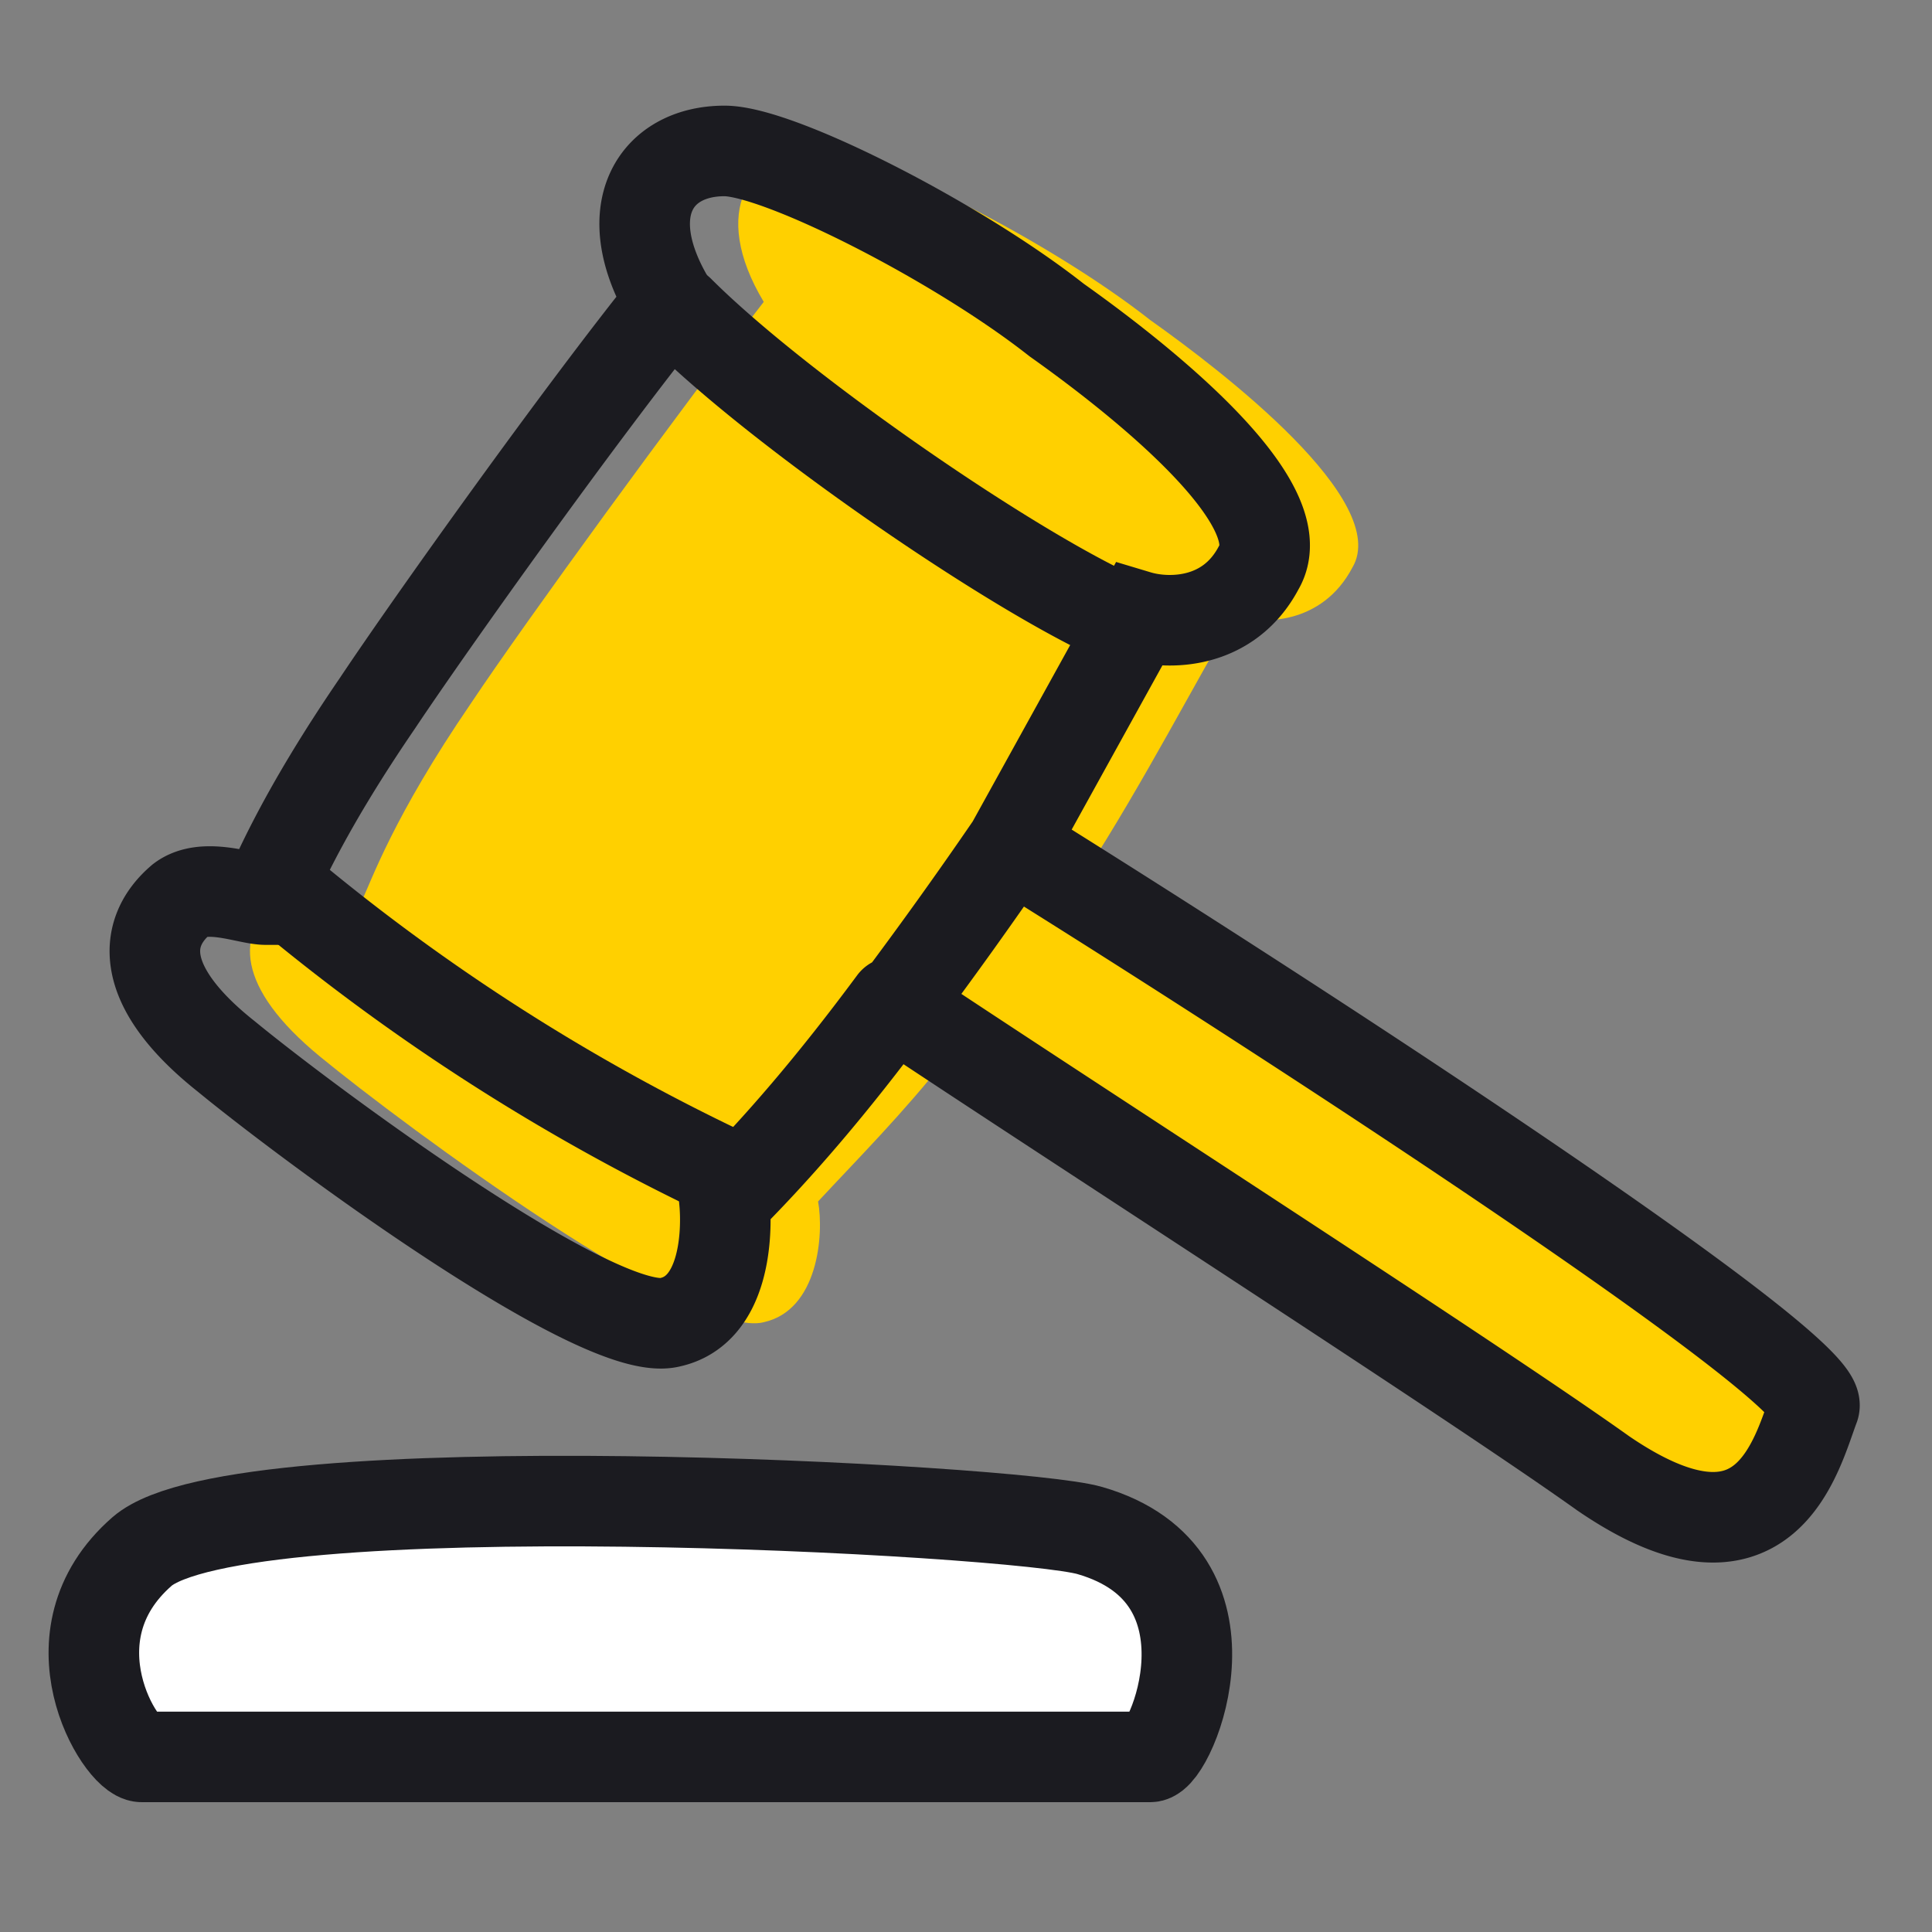
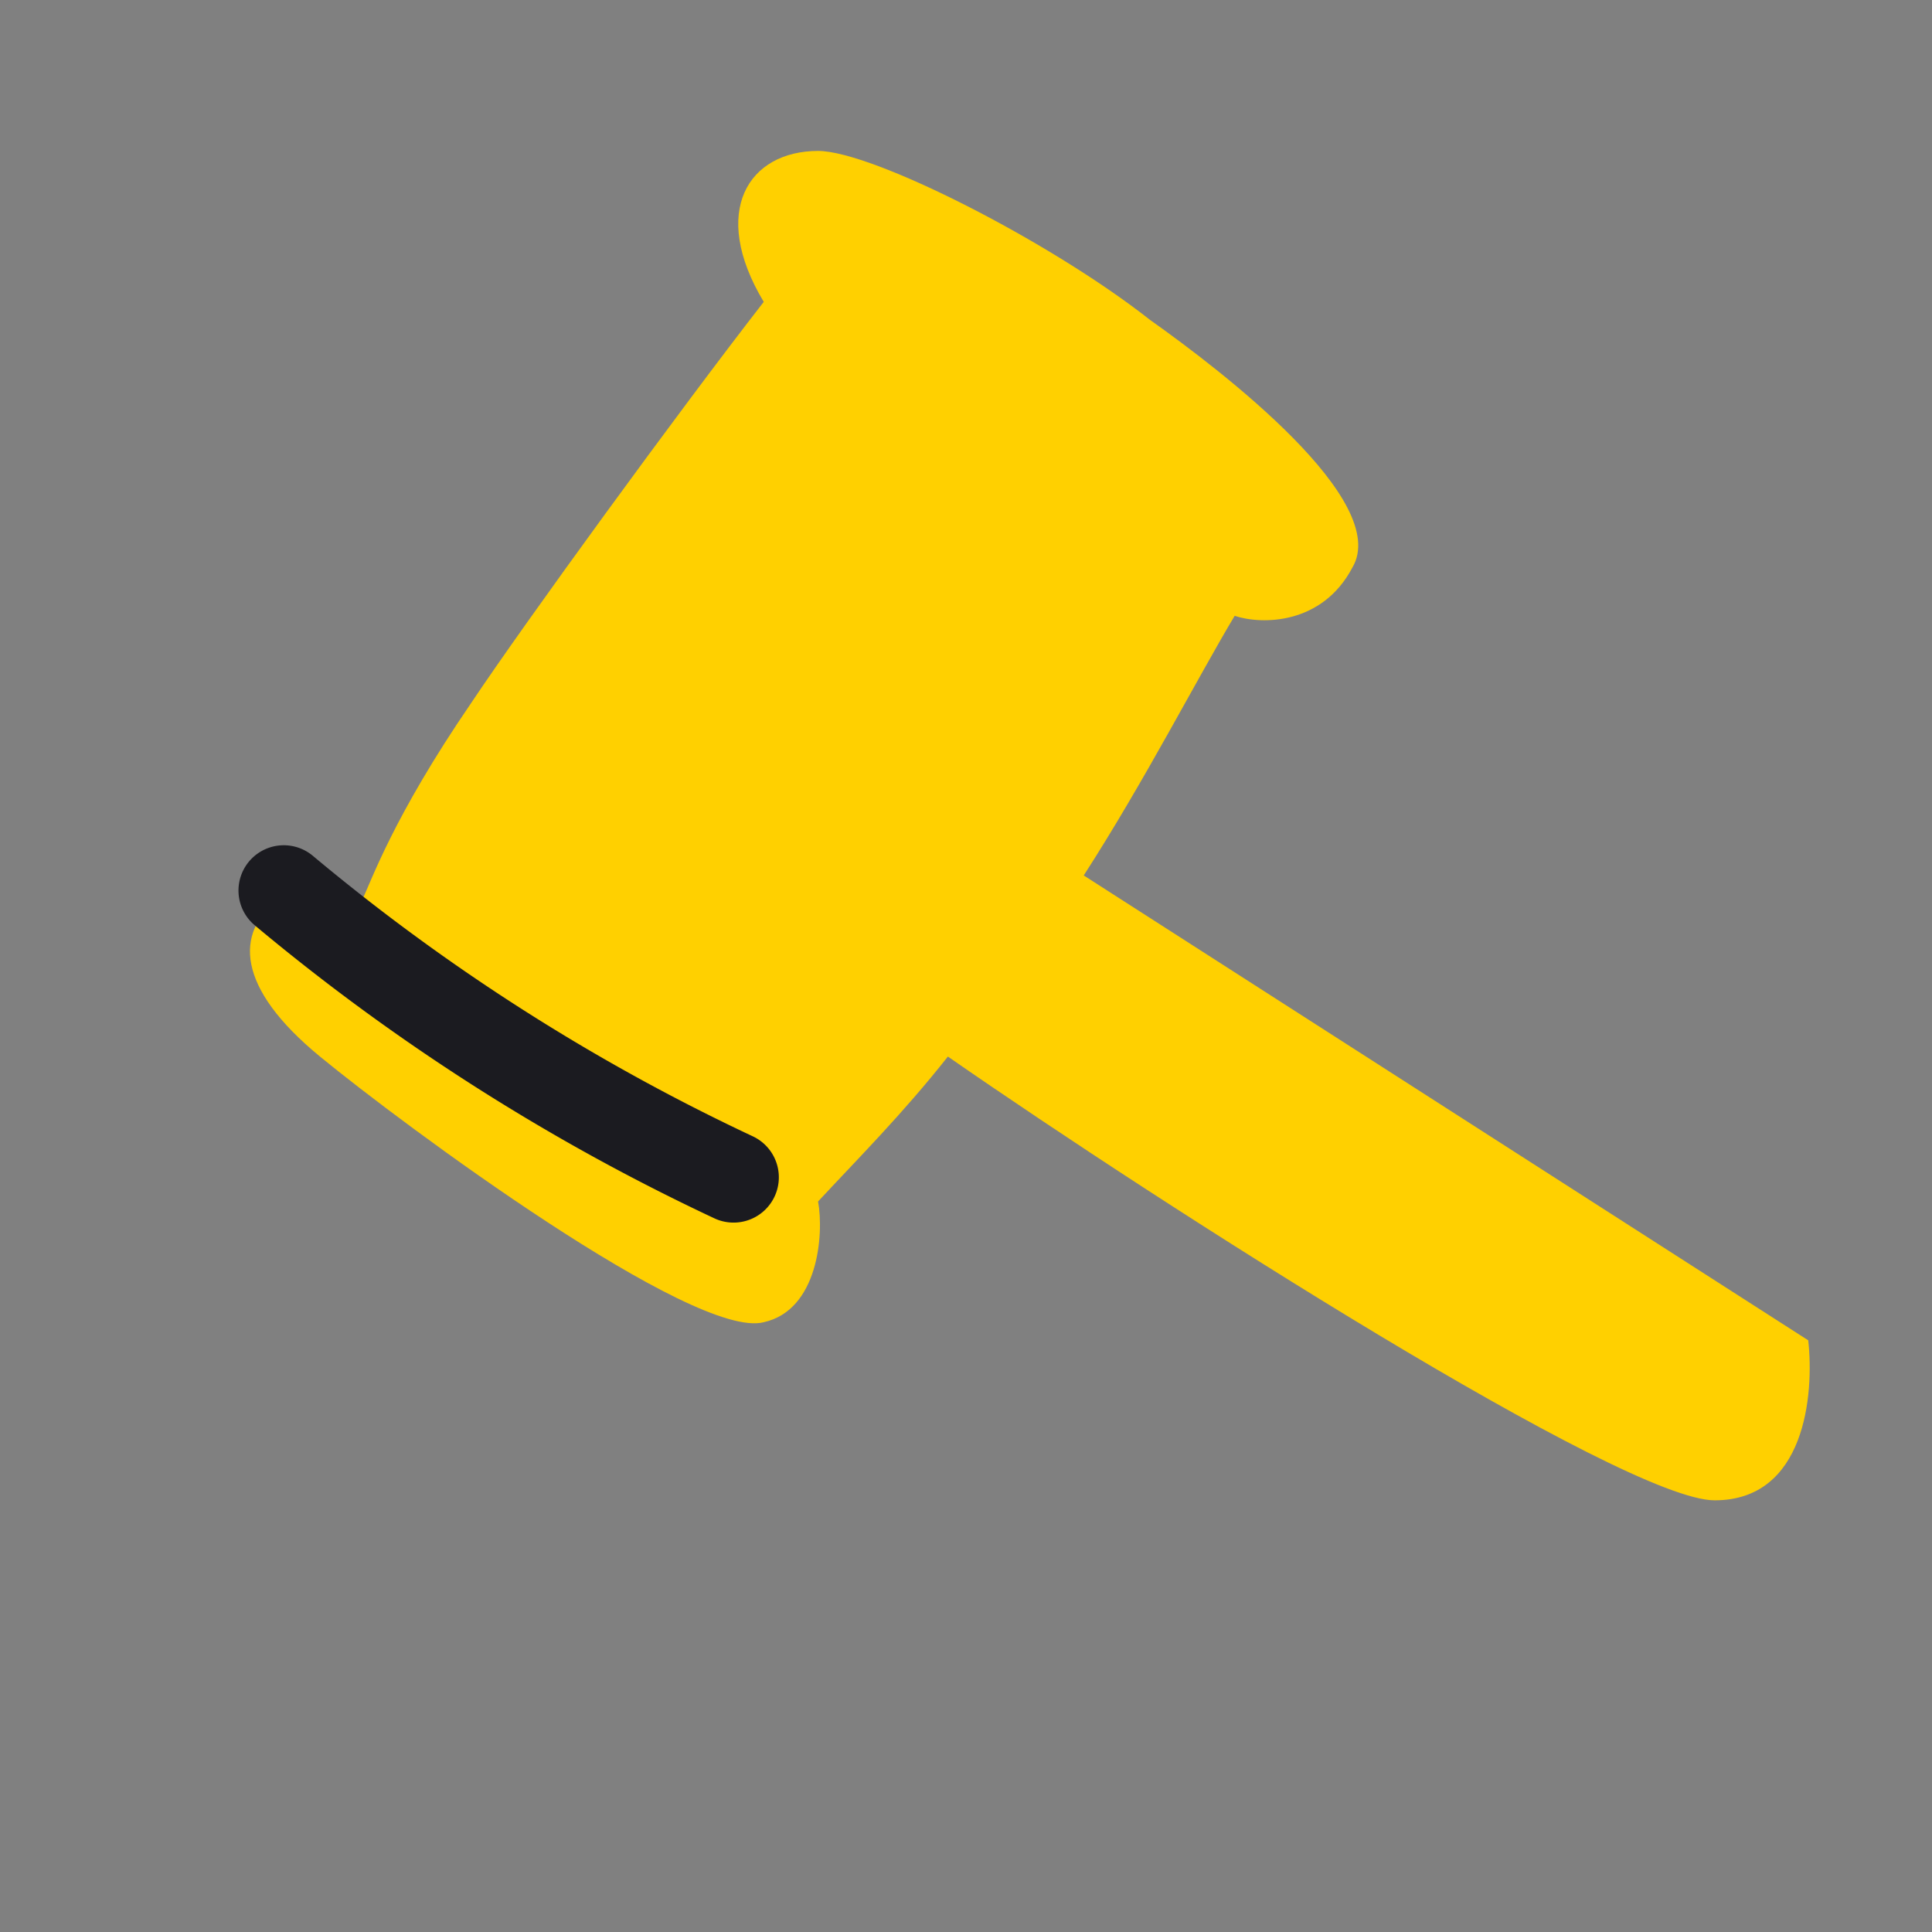
<svg xmlns="http://www.w3.org/2000/svg" width="64" height="64" fill="none">
  <rect width="100%" height="100%" fill="#808080" stroke="none" />
  <path fill="#FFD000" d="M15.6 23.3c1.8-2.7 6.9-9.7 9.7-13.3-1.8-3-.5-5 1.8-5 1.8 0 7.7 3 11 5.6 2.4 1.7 8 6 6.7 8.2-1 1.9-3 1.9-3.9 1.6-1.2 2-3 5.5-5 8.6l24 15.4c.2 1.8-.1 5.3-3.1 5.3S38.6 40 31.4 35c-1.5 1.9-3 3.4-4.3 4.8.2 1.1 0 3.6-1.8 4-2.3.6-11.9-6.5-14.7-8.8-2.8-2.3-2.8-4.1-1.4-5.2.8-.6 2.1 0 2.8 0 .3-.6 1-2.7 3.6-6.5Z" />
-   <path stroke="#1B1B20" stroke-linecap="round" stroke-width="3" d="M29.6 33.2c-2 2.7-3.8 4.8-5.6 6.6.1 1.1 0 3.6-1.8 4-2.3.6-11.9-6.5-14.7-8.8-2.9-2.3-2.8-4.1-1.5-5.2.8-.6 2.2 0 2.8 0 .3-.6 1.1-2.7 3.7-6.5 1.8-2.7 6.8-9.7 9.7-13.3-1.8-3-.5-5 1.8-5 1.8 0 7.7 3 11 5.6 2.4 1.7 8 6 6.7 8.2-1 1.9-3 1.9-4 1.6L33.5 28m-3.8 5.3a150.7 150.7 0 0 0 3.8-5.3m-3.8 5.3c6 4 19.2 12.5 23.4 15.5 5.4 3.7 6.4-.6 7-2.2.4-1.3-17.6-13-26.6-18.6" />
-   <path stroke="#1B1B20" stroke-linecap="round" stroke-width="3" d="M9.4 29.5A68.7 68.7 0 0 0 24.3 39m-1.8-28.7c3.3 3.3 11 8.6 14.6 10.2" />
-   <path fill="#fff" stroke="#1B1B20" stroke-linecap="round" stroke-width="3" d="M38 58.2H4.7c-.7 0-3.2-4 0-6.8s29-1.4 31.4-.7c5.2 1.5 2.7 7.5 2 7.5Z" />
+   <path stroke="#1B1B20" stroke-linecap="round" stroke-width="3" d="M9.4 29.5A68.7 68.7 0 0 0 24.3 39m-1.8-28.7" />
</svg>